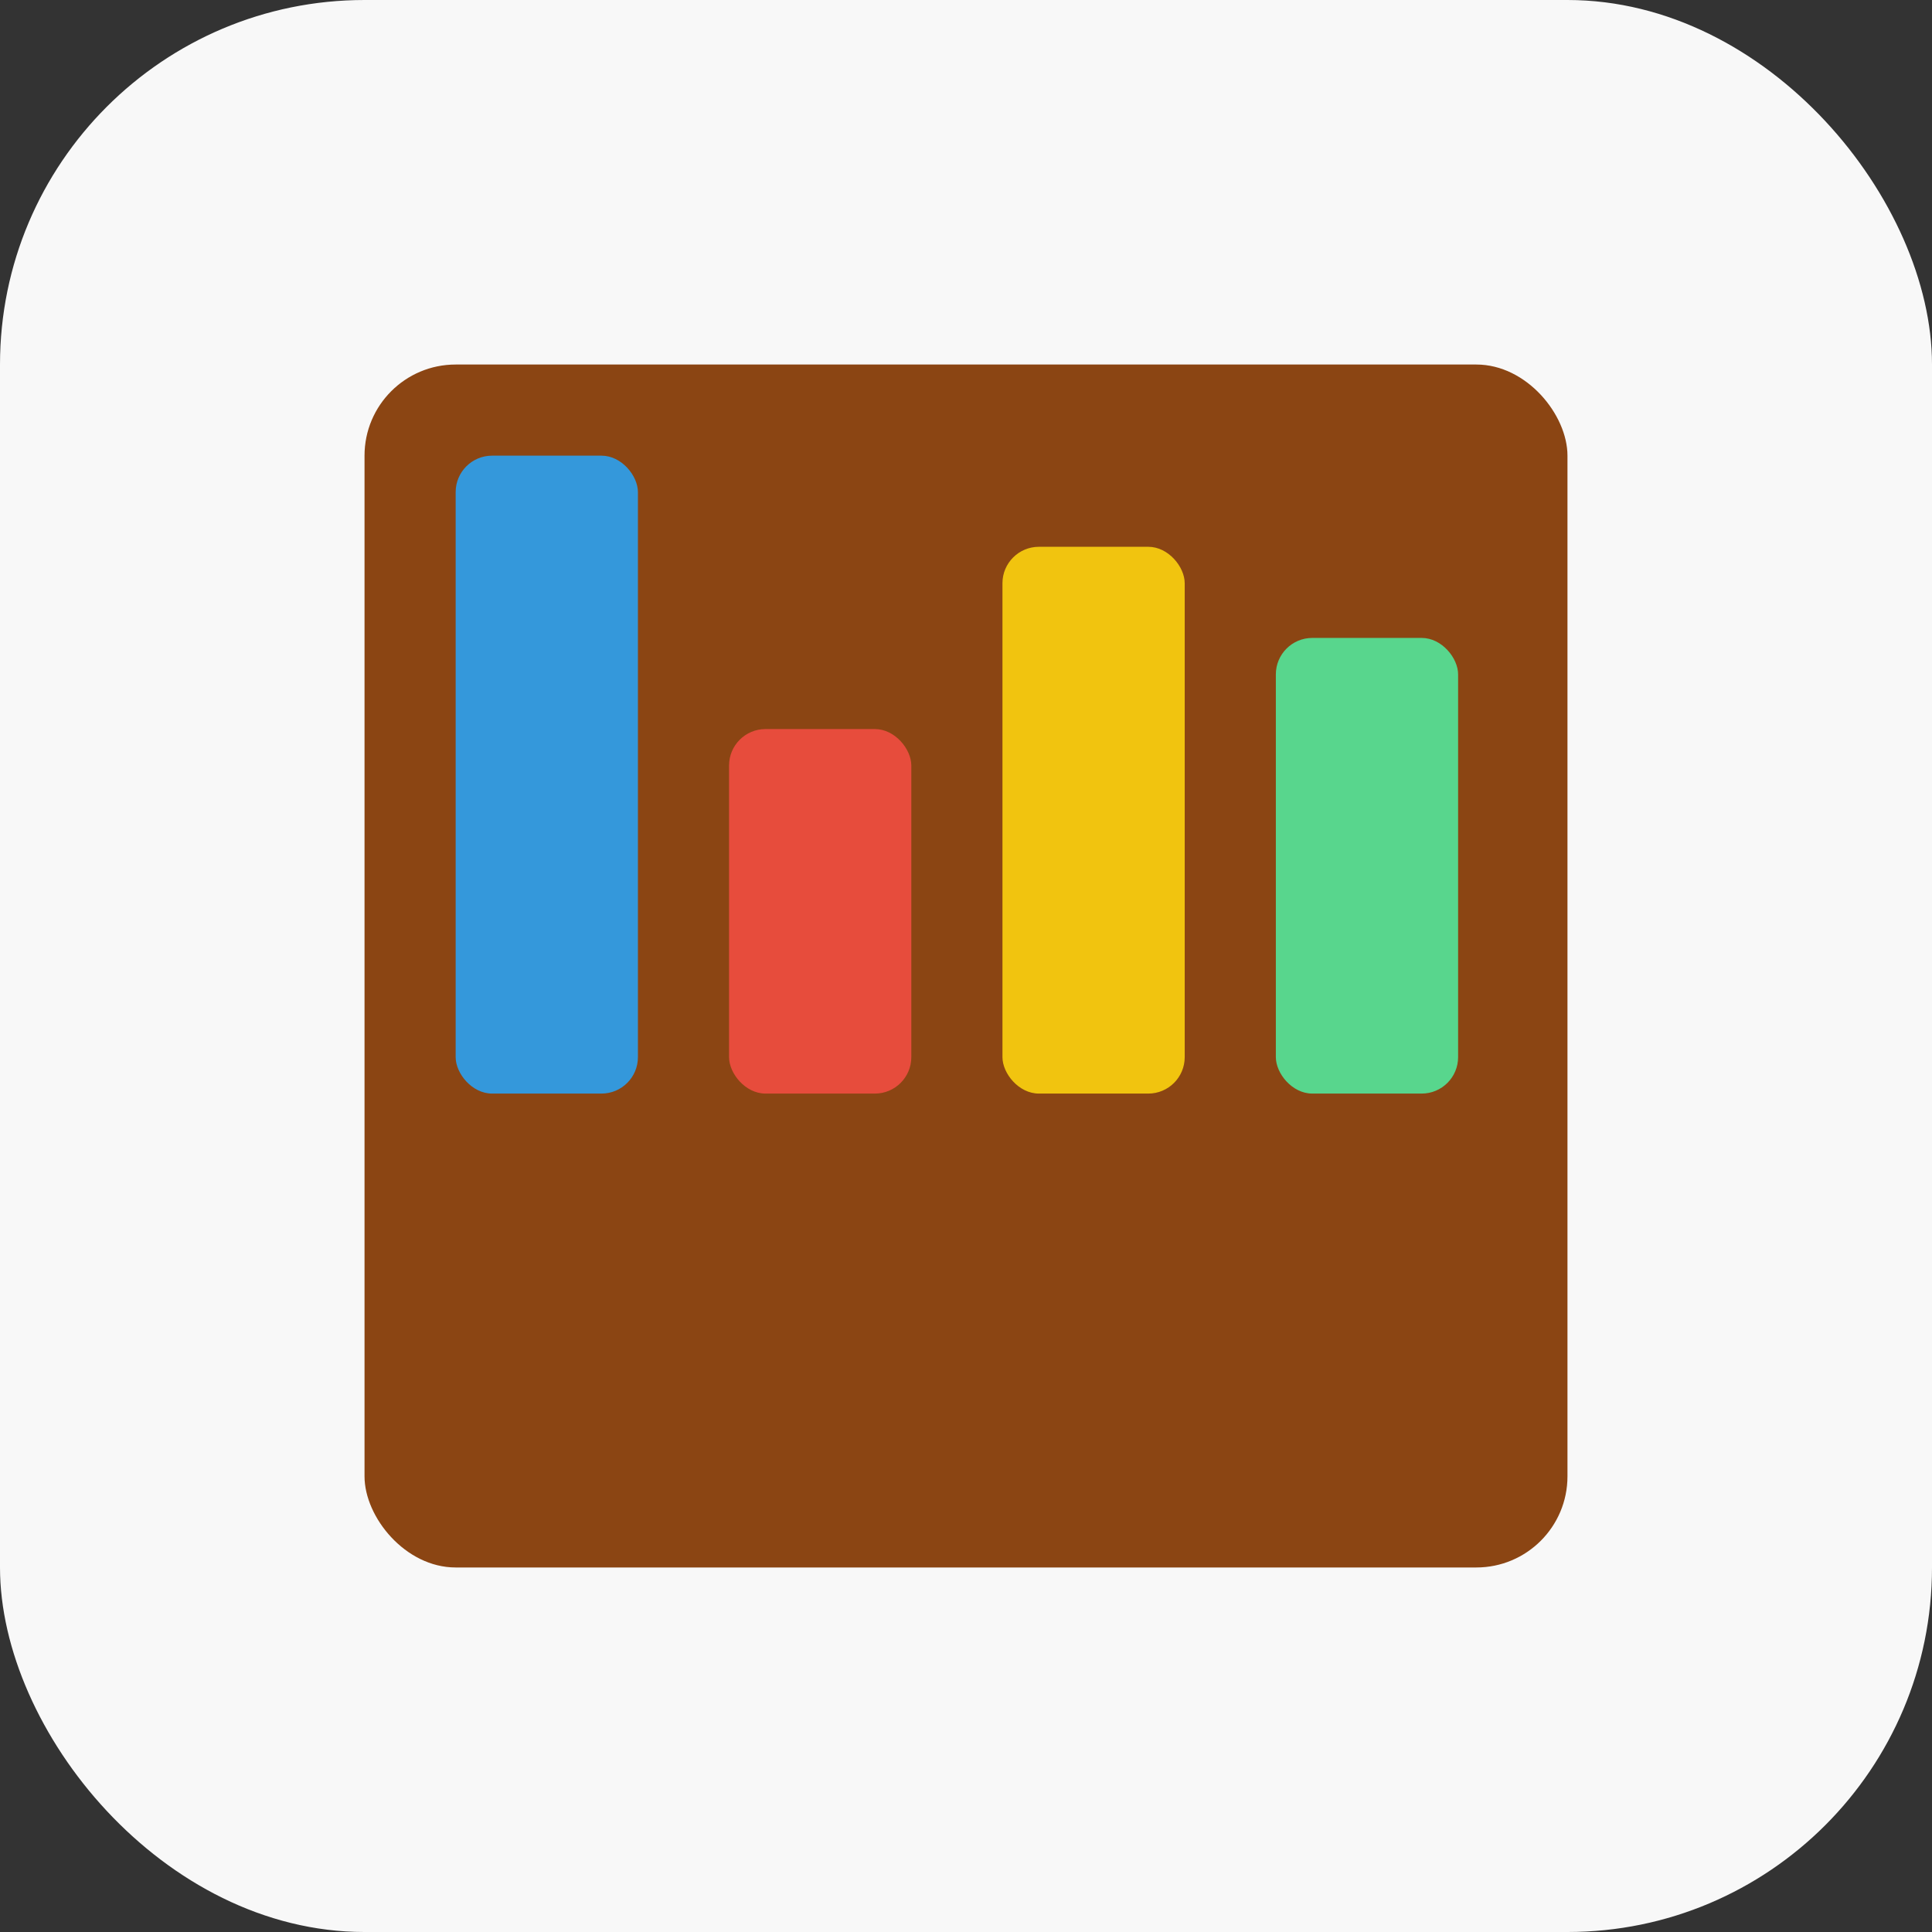
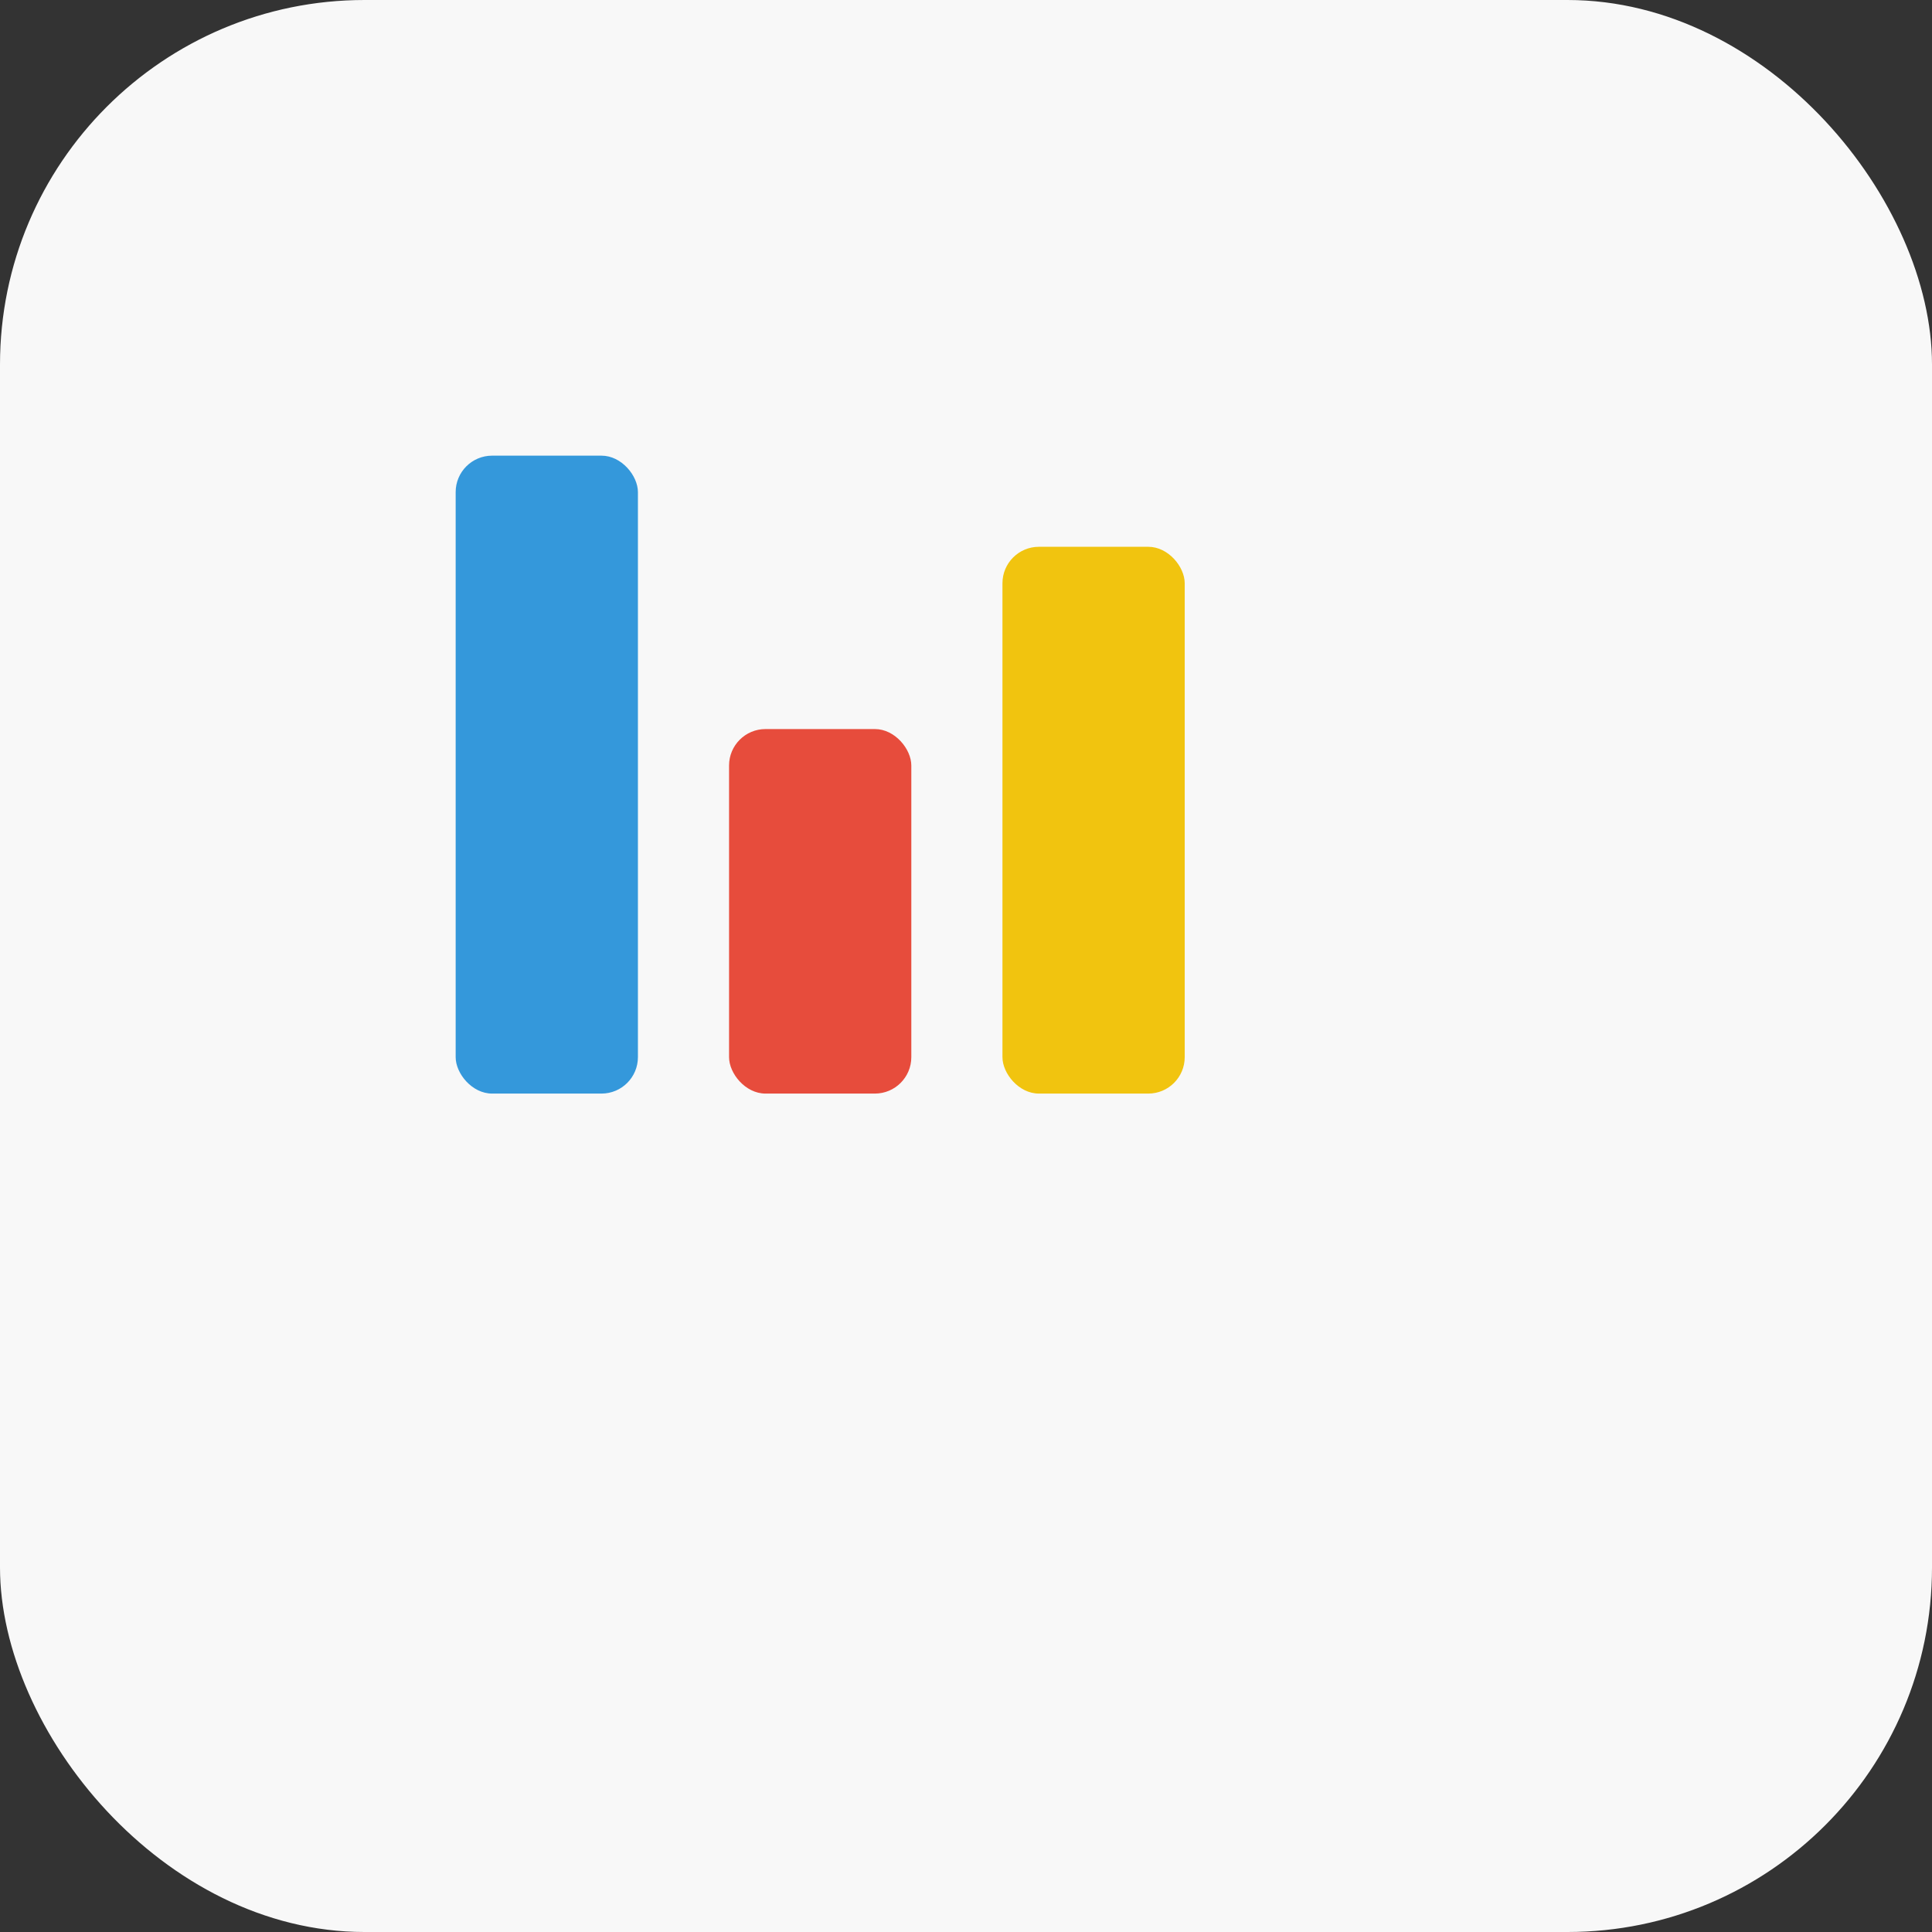
<svg xmlns="http://www.w3.org/2000/svg" baseProfile="tiny" height="106px" version="1.2" width="106px">
  <rect width="100%" height="100%" fill="#333333" stroke="none" />
  <defs />
  <rect fill="#f8f8f8" height="106" rx="20" ry="20" stroke="none" width="106" x="0" y="0" />
-   <rect fill="#8B4513" height="66" rx="5" ry="5" width="66" x="20" y="20" />
  <rect fill="#3498DB" height="35" rx="2" ry="2" width="10" x="25" y="25" />
  <rect fill="#E74C3C" height="20" rx="2" ry="2" width="10" x="40" y="40" />
  <rect fill="#F1C40F" height="30" rx="2" ry="2" width="10" x="55" y="30" />
-   <rect fill="#58D68D" height="25" rx="2" ry="2" width="10" x="70" y="35" />
</svg>